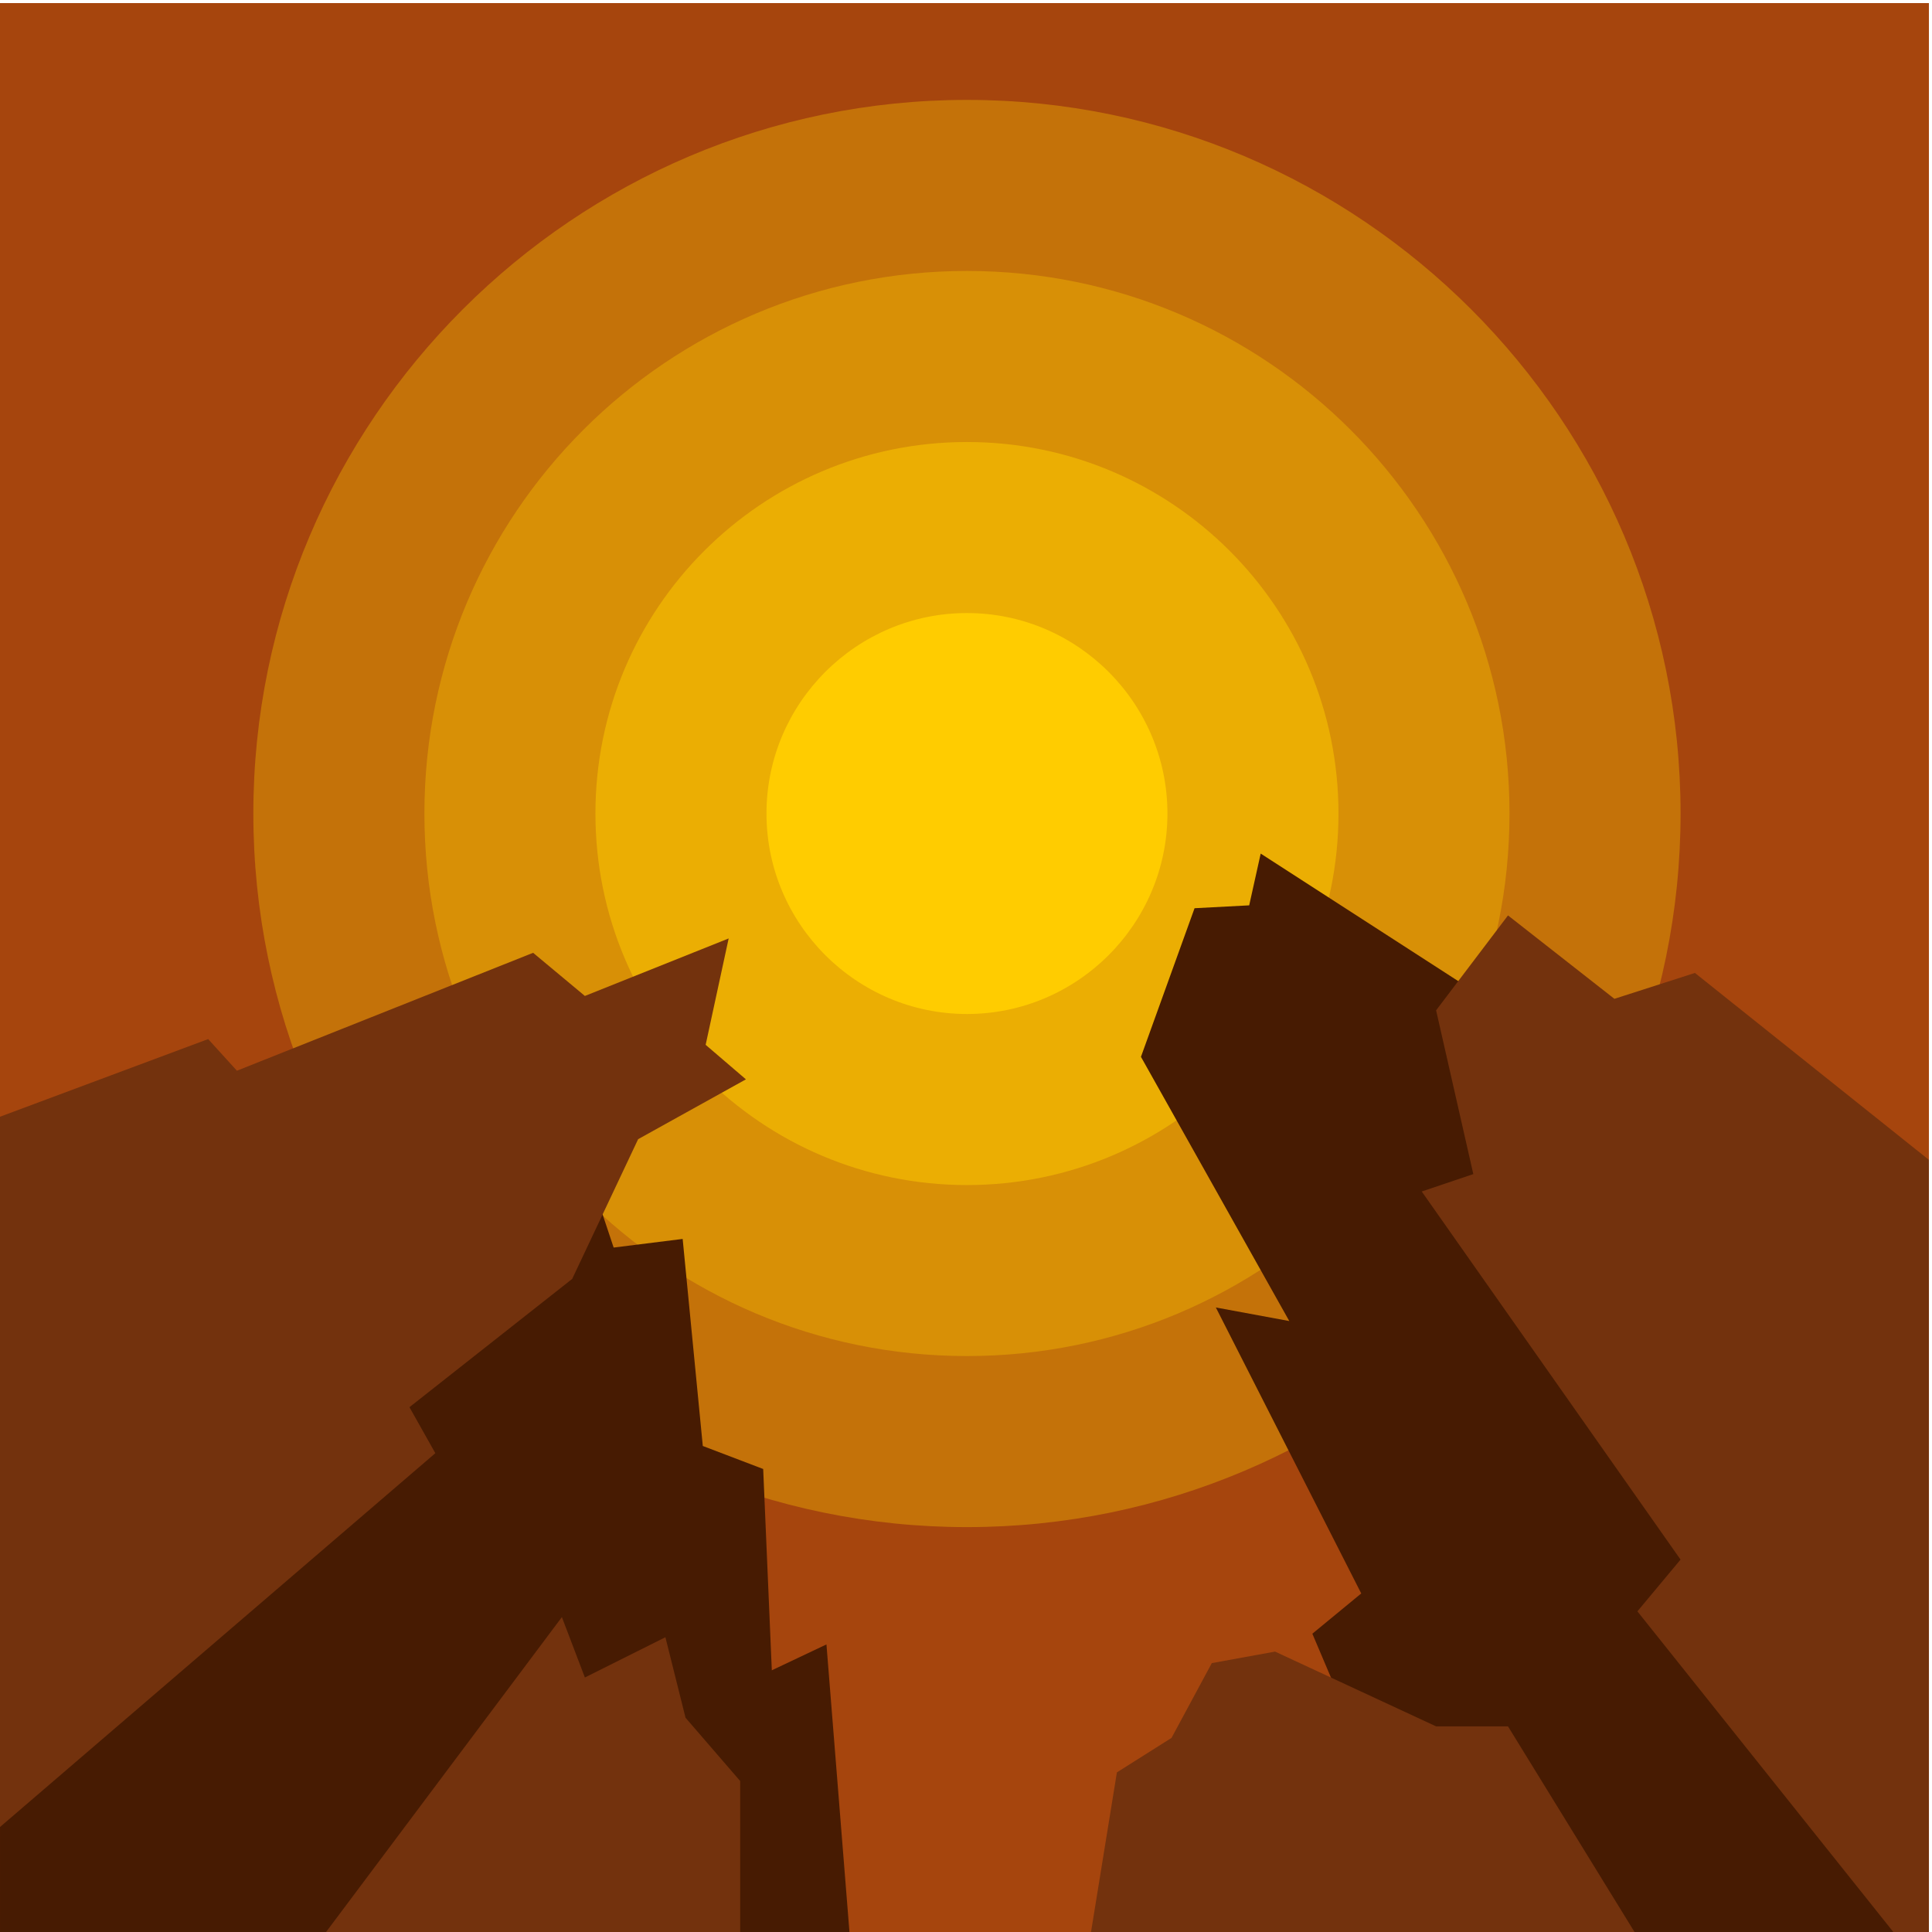
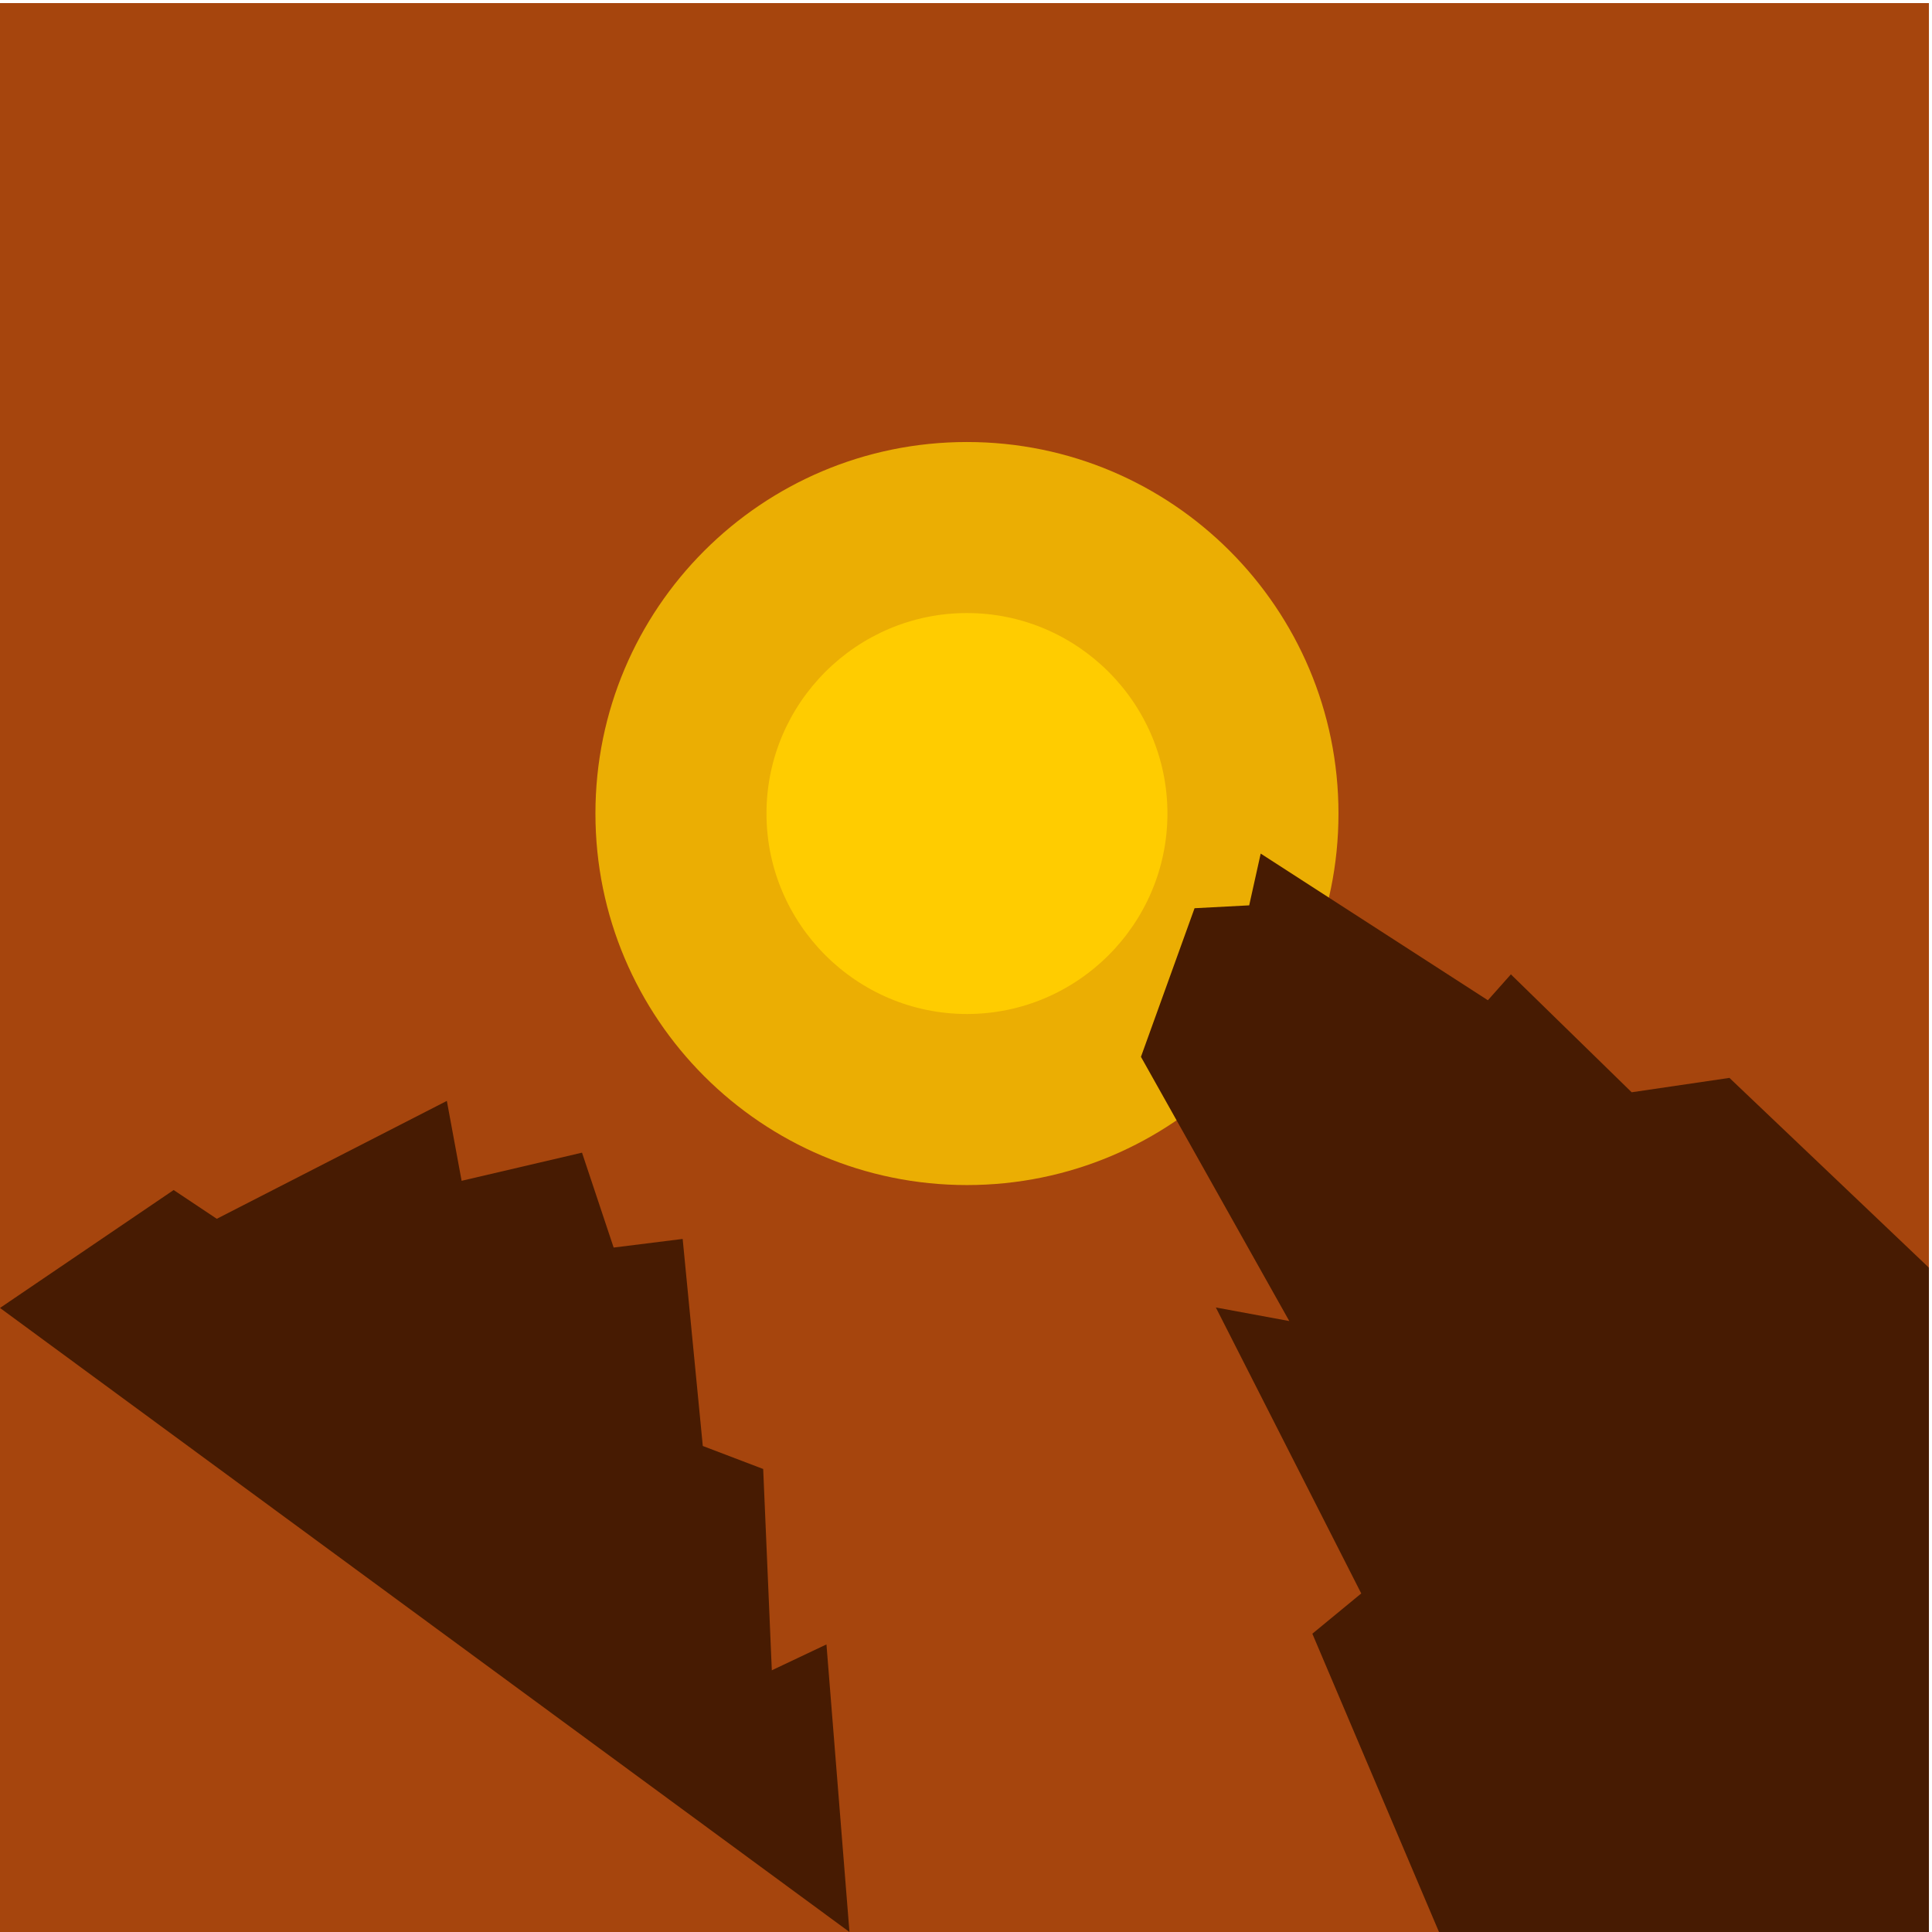
<svg xmlns="http://www.w3.org/2000/svg" version="1.1" viewBox="0 0 880 880">
  <defs>
    <clipPath id="a">
      <path d="m0 660h660v-660h-660z" />
    </clipPath>
  </defs>
  <g transform="matrix(1.333 0 0 -1.333 0 880)">
    <path d="m0 0h659.11v659.11h-659.11z" fill="#a6450d" />
    <g clip-path="url(#a)">
      <g transform="translate(330.41 138.35)">
-         <path d="m0 0c134.3 0 243.84 109.54 243.84 243.84 0 134.3-109.54 243.84-243.84 243.84-134.3 0-243.84-109.54-243.84-243.84 0-134.3 109.54-243.84 243.84-243.84" fill="#c47209" fill-rule="evenodd" />
-       </g>
+         </g>
      <g transform="translate(330.41 567.58)">
-         <path d="m0 0c102.39 0 185.39-83.002 185.39-185.39 0-102.39-83.004-185.39-185.39-185.39-102.39 0-185.39 83.003-185.39 185.39 0 102.39 83.003 185.39 185.39 185.39" fill="#d89006" fill-rule="evenodd" />
-       </g>
+         </g>
      <g transform="translate(330.41 509.13)">
        <path d="m0 0c70.111 0 126.95-56.836 126.95-126.95s-56.835-126.95-126.95-126.95-126.95 56.835-126.95 126.95 56.836 126.95 126.95 126.95" fill="#ebae03" fill-rule="evenodd" />
      </g>
      <g transform="translate(330.41 313.68)">
        <path d="m0 0c37.731 0 68.503 30.772 68.503 68.503 0 37.73-30.772 68.502-68.503 68.502-37.73 0-68.502-30.772-68.502-68.502 0-37.731 30.772-68.503 68.502-68.503" fill="#fc0" fill-rule="evenodd" />
      </g>
      <g transform="translate(.001 213.24)">
-         <path d="m0 0 59.337 40.289 14.739-9.827 78.612 40.288 5.043-27.305 41.141 9.618 10.809-32.427 23.583 2.947 6.88-70.749 20.635-7.862 2.948-68.785 18.67 8.843 7.861-98.265h-290.26zm659.11 13.757-68.16 64.853-33.41-4.913-41.271 40.288-7.862-8.843-77.629 50.114-3.929-17.687-18.671-0.983-18.317-50.778 50.686-90.283-25.096 4.64 49.683-97.721-16.705-13.757 43.273-101.92h167.41z" fill="#471b02" fill-rule="evenodd" />
+         <path d="m0 0 59.337 40.289 14.739-9.827 78.612 40.288 5.043-27.305 41.141 9.618 10.809-32.427 23.583 2.947 6.88-70.749 20.635-7.862 2.948-68.785 18.67 8.843 7.861-98.265zm659.11 13.757-68.16 64.853-33.41-4.913-41.271 40.288-7.862-8.843-77.629 50.114-3.929-17.687-18.671-0.983-18.317-50.778 50.686-90.283-25.096 4.64 49.683-97.721-16.705-13.757 43.273-101.92h167.41z" fill="#471b02" fill-rule="evenodd" />
      </g>
      <g transform="translate(111.42)">
-         <path d="m0 0h141.5l-2e-3 51.591-18.669 21.618-6.88 27.514-27.513-13.758-7.862 20.635zm447.1 0h-185.72l8.843 54.54 18.671 11.792 13.757 25.548 21.617 3.931 55.029-25.549h24.567zm100.59 263.84-79.954 63.872-27.514-8.844-36.357 28.497-24.567-32.428 12.717-55.961-17.63-5.945 88.438-125.78-14.74-17.687 87.454-109.57h12.153zm-659.11 14.738 71.128 26.532 9.827-10.809 101.21 40.288 17.688-14.74 49.133 19.653-7.863-36.358 13.758-11.791-36.827-20.44-22.538-47.756-55.605-43.826 8.844-15.722-148.76-127.74z" fill="#73320d" fill-rule="evenodd" />
-       </g>
+         </g>
    </g>
  </g>
</svg>